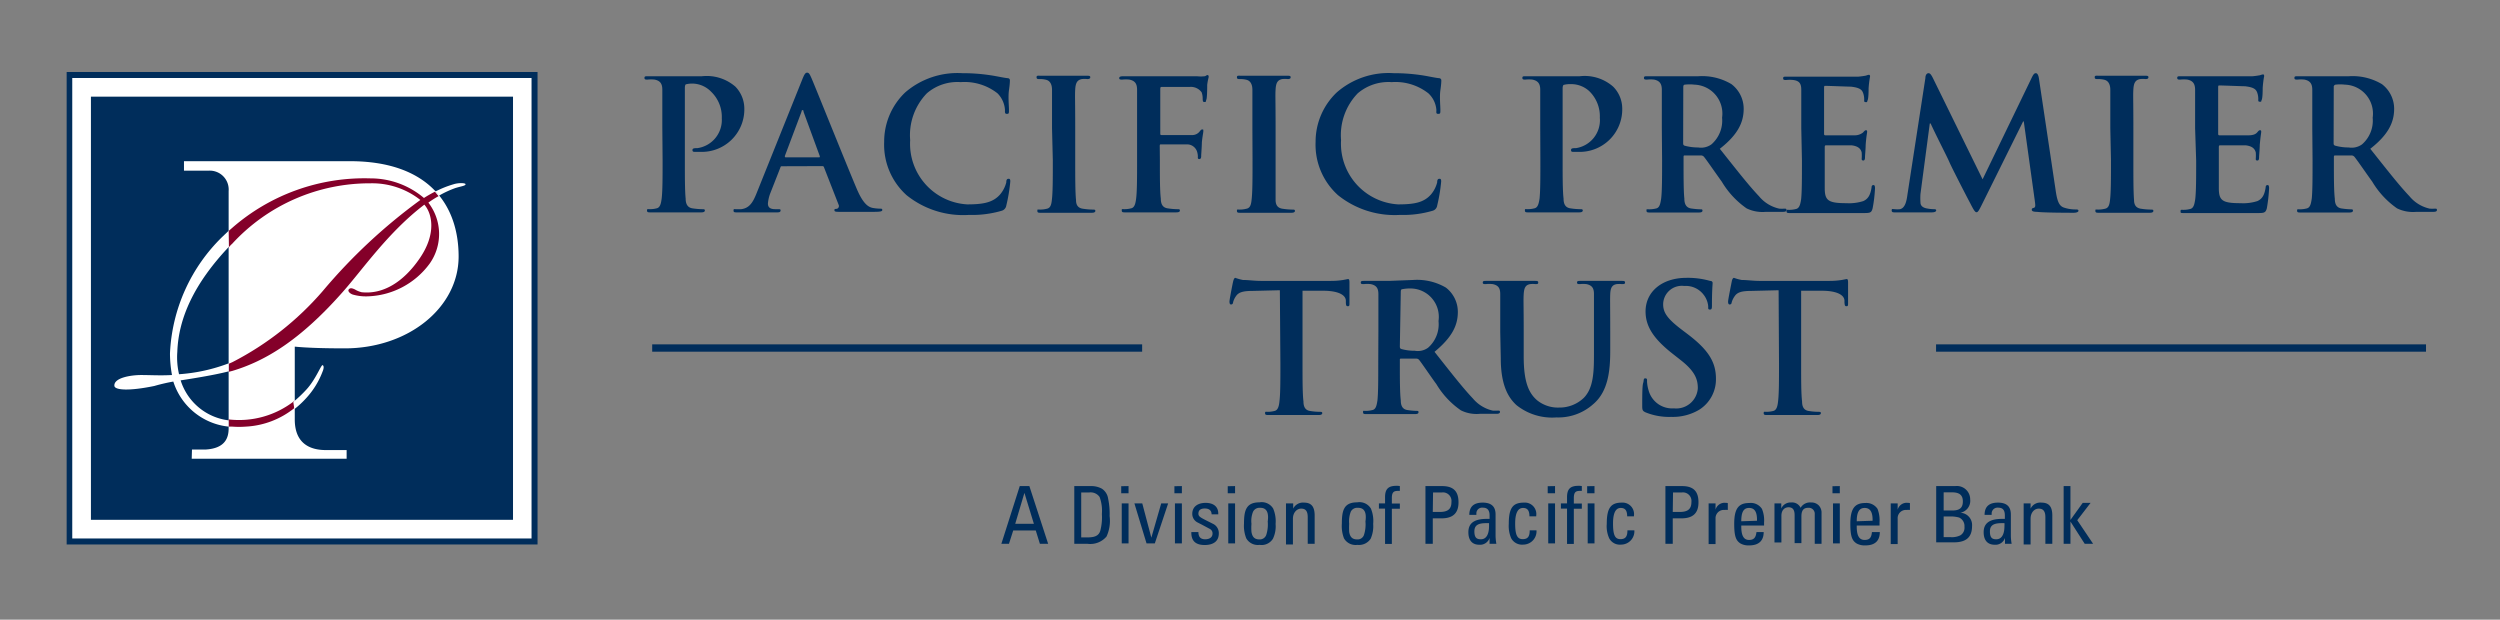
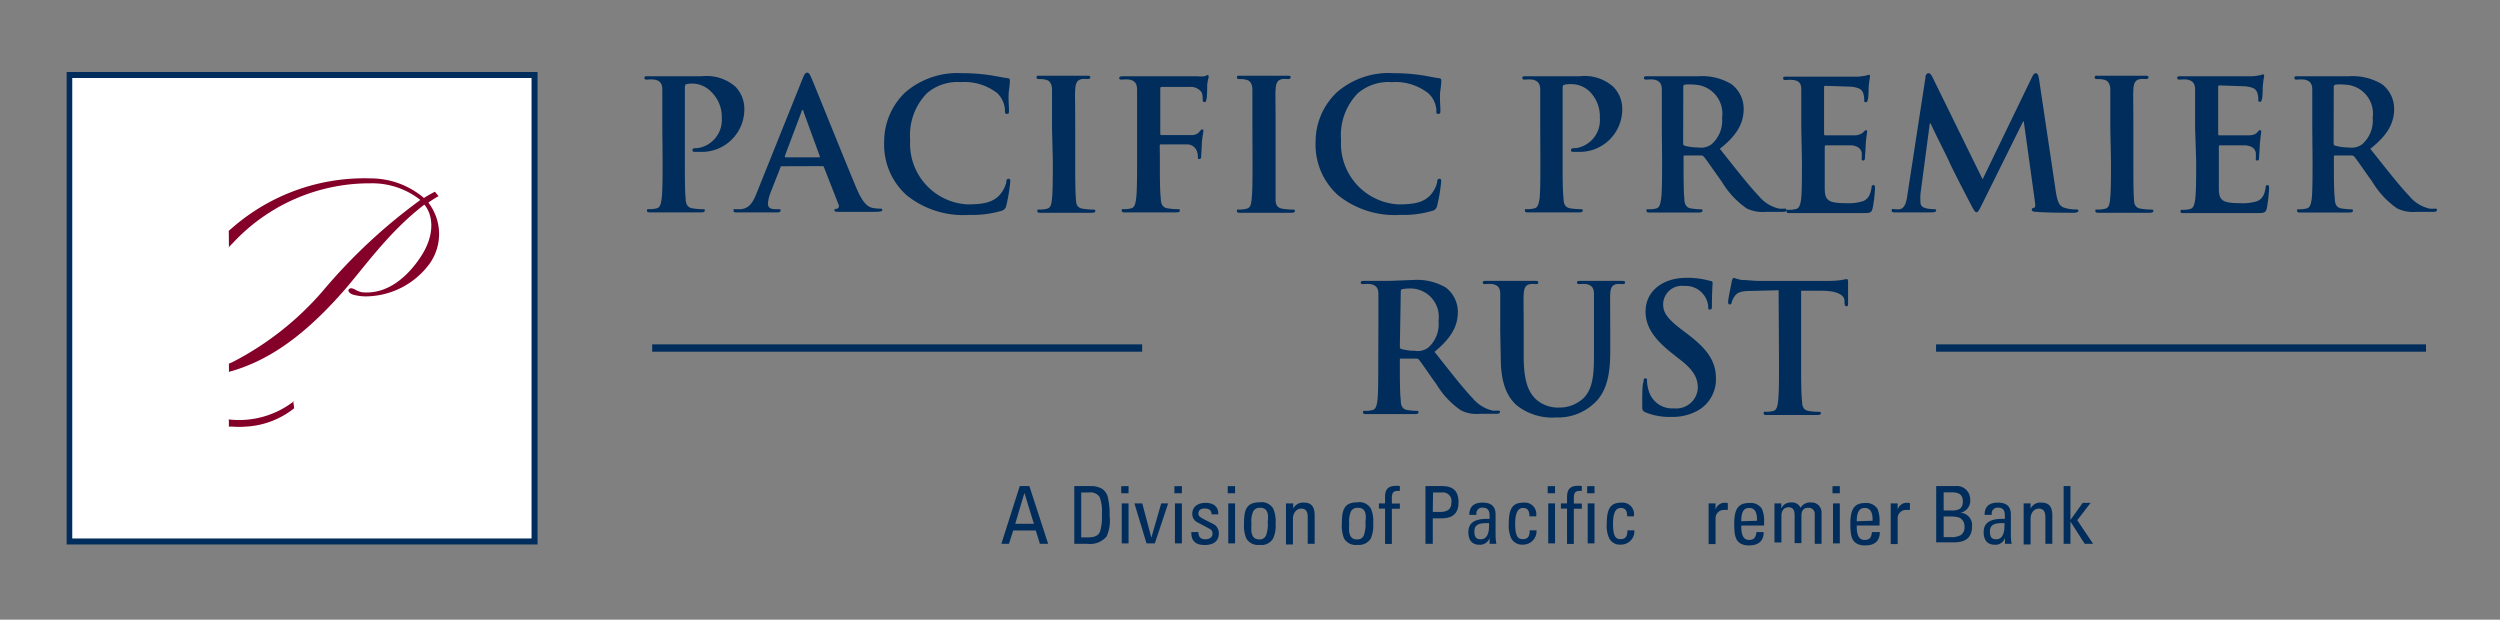
<svg xmlns="http://www.w3.org/2000/svg" id="Layer_1" data-name="Layer 1" viewBox="0 0 187.52 46.48">
  <rect x="0" y="0" width="187.52" height="46.48" fill="#808080" stroke="none" />
  <defs>
    <style>.cls-1{fill:#fff;}.cls-2{fill:#002d5b;}.cls-3{fill:#840029;}</style>
  </defs>
  <rect class="cls-1" x="5.18" y="5.49" width="34.92" height="35.13" />
-   <rect class="cls-2" x="6.82" y="7.25" width="31.66" height="31.74" />
  <path class="cls-2" d="M5.42,5.85H39.87V40.39H5.42ZM5,40.84H40.32V5.4H5Z" />
-   <path class="cls-1" d="M14.38,34.41H26v-.65s-1.11,0-1.36,0c-.55,0-2.53.08-2.53-2.3V26c1,.1,2.42.13,3.75.13,4.77,0,8.54-3.06,8.54-6.89s-2.21-7.15-8.16-7.15H13.8v.71s1.32,0,1.88,0a1.42,1.42,0,0,1,1.47,1.53v17.8c0,.71-.26,1.51-1.75,1.59-.45,0-1,0-1,0Z" />
  <path class="cls-3" d="M17.15,32l.28,0a6.53,6.53,0,0,0,1,0,6.32,6.32,0,0,0,3.65-1.39v-.54a6.72,6.72,0,0,1-4.93,1.39Z" />
  <path class="cls-3" d="M17.16,27.89l.27-.07c2.47-.74,5.08-2.3,8.26-5.9,1.51-1.7,3.43-4.51,6.14-6.57.58.67.92,2.16-.33,4s-2.8,2.74-4.37,2.57a1.74,1.74,0,0,1-.51-.21c-.19-.09-.35-.14-.46,0s.13.35.36.4a3.57,3.57,0,0,0,1,.12,6,6,0,0,0,4.71-2.46,3.84,3.84,0,0,0-.1-4.57,7,7,0,0,1,.77-.49l-.28-.33c-.31.16-.59.32-.82.47a6.18,6.18,0,0,0-4-1.47,15.08,15.08,0,0,0-10.38,3.71h0l-.29.25v1.24l.2-.22.08-.07h0a14,14,0,0,1,10.38-4.54A5.83,5.83,0,0,1,31.53,15a41.38,41.38,0,0,0-7.32,6.83,22.58,22.58,0,0,1-6.77,5.33h0l-.29.13Z" />
  <path class="cls-1" d="M32.92,14.68a7.41,7.41,0,0,1,1.25-.58c.47-.14.72-.16.75-.27s-.51-.14-.93,0a7.41,7.41,0,0,0-1.28.51h0l-.07,0Z" />
  <path class="cls-1" d="M22.08,30.69a7,7,0,0,0,.89-.83l0,0a6.13,6.13,0,0,0,1.23-2c.09-.21.11-.42,0-.47S23.7,28.43,23,29.2a9.58,9.58,0,0,1-1,.95Z" />
  <path class="cls-1" d="M17.15,17.31l-.46.44a13,13,0,0,0-3.94,8.76,9.19,9.19,0,0,0,.15,1.62c-.91.05-1.61,0-2.32,0s-2.06.19-2,.82c.05.32,1.12.39,3,0A13.63,13.63,0,0,1,13,28.62,4.88,4.88,0,0,0,17.15,32v-.47a4.32,4.32,0,0,1-3.6-3s2.5-.37,3.61-.68v-.6a12.88,12.88,0,0,1-3.73.82,5.57,5.57,0,0,1-.13-1.68c.09-2.58,1.31-5.17,3.87-7.88Z" />
  <path class="cls-2" d="M49.68,9.61c0-2.06,0-2.44,0-2.87s-.13-.68-.58-.77a2.6,2.6,0,0,0-.53,0c-.15,0-.23,0-.23-.13s.09-.12.3-.12c.72,0,1.57,0,2,0,.56,0,1.34,0,2,0a3.28,3.28,0,0,1,2.52.78,2.37,2.37,0,0,1,.67,1.61,3.19,3.19,0,0,1-3.33,3.28H52.1c-.06,0-.16,0-.16-.13s.1-.15.38-.15a2.13,2.13,0,0,0,1.82-2.23,2.62,2.62,0,0,0-.8-2A2,2,0,0,0,52,6.27a2,2,0,0,0-.53.05c-.06,0-.1.11-.1.26V12c0,1.25,0,2.32.06,2.9,0,.38.13.68.53.73a5.2,5.2,0,0,0,.69.06c.15,0,.22,0,.22.1s-.11.14-.26.14c-.89,0-1.75,0-2.1,0s-1.16,0-1.71,0c-.17,0-.27,0-.27-.14s.06-.1.22-.1a2,2,0,0,0,.49-.06c.27-.05.34-.35.39-.74.07-.57.07-1.64.07-2.89Z" />
  <path class="cls-2" d="M58.65,12.47c-.06,0-.09,0-.12.11l-.73,1.86a2.74,2.74,0,0,0-.2.83c0,.24.12.42.54.42h.2c.17,0,.21,0,.21.1s-.09.14-.23.14c-.44,0-1,0-1.44,0-.15,0-.9,0-1.6,0-.18,0-.26,0-.26-.14s.06-.1.16-.1l.42,0c.63-.08.89-.54,1.16-1.22L60.16,6c.16-.4.24-.55.38-.55s.2.12.34.44c.32.74,2.49,6.16,3.36,8.22.51,1.22.91,1.41,1.19,1.48a3.16,3.16,0,0,0,.57.06c.11,0,.18,0,.18.1s-.12.14-.63.14-1.47,0-2.56,0c-.24,0-.4,0-.4-.11s0-.1.19-.12a.22.22,0,0,0,.12-.31l-1.09-2.79a.12.12,0,0,0-.13-.1Zm2.77-.67c.07,0,.08,0,.07-.09L60.27,8.38c0-.05,0-.12-.07-.12s-.07.07-.08.12L58.87,11.7c0,.06,0,.1.06.1Z" />
  <path class="cls-2" d="M68,14.64a5.09,5.09,0,0,1-1.68-4,5.09,5.09,0,0,1,1.58-3.71,6,6,0,0,1,4.29-1.44,13.41,13.41,0,0,1,2,.14c.52.07,1,.19,1.36.23.15,0,.2.08.2.16s0,.27-.07.75,0,1.19,0,1.46,0,.31-.16.31-.14-.11-.14-.3A1.93,1.93,0,0,0,74.82,7a4,4,0,0,0-2.76-.84A3.51,3.51,0,0,0,69.52,7a4.52,4.52,0,0,0-1.25,3.51,4.55,4.55,0,0,0,4.27,4.82c1.2,0,1.94-.13,2.48-.75a2.27,2.27,0,0,0,.46-.9c0-.22.07-.27.18-.27s.12.09.12.2a12.4,12.4,0,0,1-.3,1.81.48.48,0,0,1-.35.39,7.83,7.83,0,0,1-2.44.31A6.77,6.77,0,0,1,68,14.64Z" />
  <path class="cls-2" d="M78.91,9.61c0-2.06,0-2.44,0-2.87s-.16-.69-.46-.76a1.91,1.91,0,0,0-.48-.05c-.14,0-.22,0-.22-.14s.11-.11.32-.11c.52,0,1.37,0,1.77,0s1.14,0,1.65,0c.18,0,.29,0,.29.11s-.09.14-.22.14a2,2,0,0,0-.41,0c-.36.07-.47.3-.5.77s0,.81,0,2.87V12c0,1.31,0,2.39.06,3,0,.36.13.61.54.66a5.2,5.2,0,0,0,.69.06c.15,0,.22,0,.22.1s-.11.14-.26.14c-.89,0-1.75,0-2.11,0s-1.17,0-1.71,0c-.18,0-.27,0-.27-.14s0-.1.21-.1a2,2,0,0,0,.49-.06c.27-.05.35-.28.39-.68.07-.56.07-1.64.07-2.95Z" />
  <path class="cls-2" d="M87,12c0,1.3,0,2.32.07,2.89,0,.39.12.69.53.74a5.05,5.05,0,0,0,.67.06c.18,0,.23,0,.23.1s-.09.14-.29.14c-.86,0-1.71,0-2.06,0s-1.21,0-1.73,0c-.19,0-.28,0-.28-.14s0-.1.2-.1a2,2,0,0,0,.49-.06c.27-.05.34-.35.39-.74.07-.57.07-1.59.07-2.89V9.61c0-2.06,0-2.44,0-2.87s-.13-.68-.58-.77a2.6,2.6,0,0,0-.53,0c-.13,0-.23,0-.23-.11s.11-.14.31-.14l1.1,0,.86,0h3.57a2.54,2.54,0,0,0,.56,0c.08,0,.15-.09.22-.09s.09.06.09.13-.07.25-.11.61c0,.13,0,.93-.06,1.09s0,.19-.14.19-.12-.06-.14-.21a1.37,1.37,0,0,0-.08-.52,1,1,0,0,0-.89-.4l-2.09,0c-.08,0-.12,0-.12.19V10c0,.08,0,.13.09.13l1.74,0h.61A.7.7,0,0,0,90,9.84c.07-.08.1-.13.18-.13s.08,0,.08.12-.07.42-.11.84c0,.27-.05.9-.05,1s0,.26-.14.26-.11-.1-.11-.19a1.27,1.27,0,0,0-.08-.42.79.79,0,0,0-.69-.49c-.34,0-1.78,0-2,0-.06,0-.09,0-.09.12Z" />
  <path class="cls-2" d="M93.94,9.61c0-2.06,0-2.44,0-2.87s-.16-.69-.46-.76A2,2,0,0,0,93,5.93c-.14,0-.22,0-.22-.14s.11-.11.33-.11c.51,0,1.37,0,1.76,0s1.14,0,1.65,0c.18,0,.29,0,.29.11s-.08.14-.22.14a2.17,2.17,0,0,0-.41,0c-.36.07-.47.3-.5.77s0,.81,0,2.87V12c0,1.31,0,2.39,0,3,0,.36.14.61.54.66a5.2,5.2,0,0,0,.69.06c.15,0,.22,0,.22.1s-.11.14-.26.14c-.89,0-1.75,0-2.11,0s-1.17,0-1.71,0c-.18,0-.27,0-.27-.14s0-.1.22-.1a2,2,0,0,0,.48-.06c.28-.05.36-.28.4-.68.07-.56.07-1.64.07-2.95Z" />
  <path class="cls-2" d="M100.36,14.64a5.09,5.09,0,0,1-1.68-4,5.1,5.1,0,0,1,1.59-3.71,5.91,5.91,0,0,1,4.28-1.44,13.67,13.67,0,0,1,2,.14c.51.07,1,.19,1.35.23.15,0,.21.08.21.16s0,.27-.07.75,0,1.19,0,1.46,0,.31-.17.31-.13-.11-.13-.3A1.89,1.89,0,0,0,107.14,7a4,4,0,0,0-2.75-.84,3.55,3.55,0,0,0-2.55.84,4.52,4.52,0,0,0-1.25,3.51,4.56,4.56,0,0,0,4.27,4.82c1.21,0,1.94-.13,2.48-.75a2.27,2.27,0,0,0,.46-.9c0-.22.07-.27.18-.27s.12.09.12.2a12.4,12.4,0,0,1-.3,1.81.47.47,0,0,1-.35.39,7.75,7.75,0,0,1-2.44.31A6.79,6.79,0,0,1,100.36,14.64Z" />
  <path class="cls-2" d="M115.53,9.61c0-2.06,0-2.44,0-2.87s-.14-.68-.59-.77a2.43,2.43,0,0,0-.52,0c-.15,0-.23,0-.23-.13s.09-.12.29-.12c.72,0,1.58,0,2,0,.55,0,1.34,0,2,0a3.24,3.24,0,0,1,2.52.78,2.33,2.33,0,0,1,.68,1.61,3.19,3.19,0,0,1-3.33,3.28H118c-.07,0-.16,0-.16-.13s.09-.15.38-.15A2.12,2.12,0,0,0,120,8.83a2.62,2.62,0,0,0-.8-2,2,2,0,0,0-1.35-.52,2,2,0,0,0-.53.05c-.07,0-.11.11-.11.26V12c0,1.25,0,2.32.07,2.9,0,.38.12.68.53.73a5.2,5.2,0,0,0,.69.06c.15,0,.22,0,.22.1s-.11.14-.26.14c-.9,0-1.75,0-2.1,0s-1.17,0-1.71,0c-.18,0-.27,0-.27-.14s0-.1.22-.1a2,2,0,0,0,.48-.06c.27-.05.34-.35.4-.74.06-.57.06-1.64.06-2.89Z" />
  <path class="cls-2" d="M124.65,9.61c0-2.06,0-2.44,0-2.87s-.14-.68-.58-.77a2.6,2.6,0,0,0-.53,0c-.15,0-.23,0-.23-.13s.09-.12.3-.12c.71,0,1.57,0,1.85,0l1.91,0a4.28,4.28,0,0,1,2.5.59,2.32,2.32,0,0,1,.92,1.85c0,1-.42,1.93-1.79,3,1.21,1.52,2.14,2.72,2.94,3.56a2.72,2.72,0,0,0,1.52.93,3.08,3.08,0,0,0,.38,0c.11,0,.16,0,.16.1s-.09.14-.25.14h-1.29a2.74,2.74,0,0,1-1.45-.26,6.47,6.47,0,0,1-1.86-2c-.54-.75-1.17-1.67-1.34-1.87a.3.3,0,0,0-.25-.1l-1.18,0c-.06,0-.1,0-.1.11V12c0,1.26,0,2.33.06,2.9,0,.39.13.69.53.74a5.72,5.72,0,0,0,.67.06c.11,0,.16,0,.16.1s-.1.14-.27.14c-.79,0-1.79,0-2,0s-1.12,0-1.66,0c-.17,0-.27,0-.27-.14s0-.1.22-.1a2.11,2.11,0,0,0,.49-.06c.27-.05.33-.35.39-.74.07-.57.07-1.64.07-2.89Zm1.6,1.07c0,.15,0,.21.12.25a3.72,3.72,0,0,0,1,.13,1.33,1.33,0,0,0,1-.23,2.36,2.36,0,0,0,.8-2,2.17,2.17,0,0,0-2.07-2.48,3.05,3.05,0,0,0-.72,0c-.1,0-.12.09-.12.19Z" />
  <path class="cls-2" d="M135.11,9.61c0-2.06,0-2.44,0-2.87S135,6.06,134.5,6a2.49,2.49,0,0,0-.52,0c-.15,0-.23,0-.23-.13s.09-.12.29-.12l1.1,0,.86,0h3.38a5.66,5.66,0,0,0,.59-.08.83.83,0,0,1,.21-.06c.07,0,.09.06.09.13a7.61,7.61,0,0,0-.11.88c0,.13,0,.73-.07.89s0,.15-.14.15-.12-.07-.12-.19a1.45,1.45,0,0,0-.08-.49c-.09-.24-.23-.4-.91-.48-.23,0-1.65-.06-1.92-.06-.07,0-.1,0-.1.14V10c0,.09,0,.15.1.15.3,0,1.85,0,2.17,0a1,1,0,0,0,.65-.21c.09-.1.15-.17.21-.17s.1,0,.1.11-.06.3-.11,1c0,.27-.05.81-.05.9s0,.26-.13.26a.11.11,0,0,1-.12-.12,3.13,3.13,0,0,0,0-.49c-.07-.27-.26-.47-.76-.53-.26,0-1.6,0-1.93,0-.06,0-.08.06-.08.14V12c0,.46,0,1.71,0,2.1,0,.94.25,1.14,1.63,1.14a3.47,3.47,0,0,0,1.27-.16c.36-.17.52-.45.61-1,0-.15.06-.2.15-.2s.11.11.11.24a10.23,10.23,0,0,1-.18,1.51c-.09.35-.21.35-.73.35-1,0-1.76,0-2.34,0s-1,0-1.41,0h-.78l-.93,0c-.18,0-.27,0-.27-.14s.05-.1.21-.1a2,2,0,0,0,.49-.06c.27-.05.34-.35.4-.74.06-.57.06-1.64.06-2.89Z" />
  <path class="cls-2" d="M144.42,5.85c0-.24.12-.36.23-.36s.19.07.36.42l3.7,7.54,3.69-7.63c.11-.22.18-.33.3-.33s.2.14.24.42l1.24,8.3c.12.85.25,1.25.66,1.37a2.69,2.69,0,0,0,.84.13c.12,0,.22,0,.22.1s-.17.15-.36.15-2.21,0-2.75-.07c-.31,0-.39-.07-.39-.15s0-.11.15-.15.12-.2.07-.58l-.82-5.9h-.05l-3,6.05c-.31.63-.38.76-.5.76s-.26-.27-.47-.68c-.33-.62-1.4-2.7-1.56-3.08s-.94-1.88-1.41-2.9h-.06l-.7,5.29a4.74,4.74,0,0,0,0,.63c0,.26.18.38.41.44a2.89,2.89,0,0,0,.57.07c.1,0,.2,0,.2.09s-.12.15-.33.15c-.57,0-1.18,0-1.42,0s-.91,0-1.34,0c-.14,0-.25,0-.25-.15s.09-.09.22-.09a1.82,1.82,0,0,0,.41,0c.38-.09.49-.61.55-1.07Z" />
  <path class="cls-2" d="M158.29,9.61c0-2.06,0-2.44,0-2.87s-.16-.69-.46-.76a2,2,0,0,0-.49-.05c-.14,0-.22,0-.22-.14s.11-.11.33-.11c.51,0,1.37,0,1.76,0s1.14,0,1.65,0c.18,0,.29,0,.29.11s-.08.14-.22.14a2,2,0,0,0-.4,0c-.37.07-.48.3-.51.77s0,.81,0,2.87V12c0,1.31,0,2.39.05,3,0,.36.14.61.54.66a5.21,5.21,0,0,0,.7.06c.14,0,.21,0,.21.1s-.11.14-.26.14c-.89,0-1.74,0-2.11,0s-1.17,0-1.71,0c-.17,0-.27,0-.27-.14s0-.1.22-.1a2.11,2.11,0,0,0,.49-.06c.27-.05.35-.28.39-.68.07-.56.07-1.64.07-2.95Z" />
  <path class="cls-2" d="M164.65,9.61c0-2.06,0-2.44,0-2.87s-.14-.68-.58-.77a2.6,2.6,0,0,0-.53,0c-.15,0-.23,0-.23-.13s.09-.12.29-.12l1.1,0,.86,0h3.39a5.79,5.79,0,0,0,.58-.08.9.9,0,0,1,.22-.06c.06,0,.08.06.08.13a7.61,7.61,0,0,0-.11.88c0,.13,0,.73-.07.89s0,.15-.14.15-.12-.07-.12-.19a1.45,1.45,0,0,0-.08-.49c-.09-.24-.23-.4-.91-.48-.23,0-1.65-.06-1.92-.06-.07,0-.1,0-.1.14V10c0,.09,0,.15.1.15.3,0,1.86,0,2.17,0s.53-.07.65-.21.15-.17.21-.17.1,0,.1.11-.05.3-.11,1c0,.27-.05.81-.05.9s0,.26-.12.26-.13-.05-.13-.12a3.13,3.13,0,0,0,0-.49c-.07-.27-.26-.47-.76-.53-.26,0-1.6,0-1.93,0-.06,0-.08.06-.08.14V12c0,.46,0,1.71,0,2.1,0,.94.25,1.14,1.63,1.14a3.47,3.47,0,0,0,1.27-.16c.36-.17.52-.45.61-1,0-.15.06-.2.15-.2s.11.11.11.24a11.81,11.81,0,0,1-.17,1.51c-.1.35-.22.35-.74.35-1,0-1.76,0-2.34,0s-1,0-1.41,0h-.77c-.32,0-.67,0-.94,0s-.27,0-.27-.14.05-.1.22-.1a2,2,0,0,0,.48-.06c.28-.05.34-.35.4-.74.07-.57.07-1.64.07-2.89Z" />
  <path class="cls-2" d="M173.44,9.61c0-2.06,0-2.44,0-2.87s-.14-.68-.59-.77a2.43,2.43,0,0,0-.52,0c-.15,0-.23,0-.23-.13s.09-.12.29-.12c.72,0,1.58,0,1.86,0l1.91,0a4.3,4.3,0,0,1,2.5.59,2.32,2.32,0,0,1,.92,1.85c0,1-.42,1.93-1.79,3,1.21,1.52,2.14,2.72,2.94,3.56a2.72,2.72,0,0,0,1.52.93,3.08,3.08,0,0,0,.38,0c.11,0,.16,0,.16.1s-.09.14-.26.14h-1.28a2.74,2.74,0,0,1-1.45-.26,6.47,6.47,0,0,1-1.86-2c-.54-.75-1.17-1.67-1.34-1.87a.3.3,0,0,0-.25-.1l-1.18,0c-.06,0-.11,0-.11.11V12c0,1.26,0,2.33.07,2.9,0,.39.12.69.53.74a5.54,5.54,0,0,0,.67.06c.1,0,.16,0,.16.1s-.1.14-.27.14c-.79,0-1.79,0-2,0s-1.11,0-1.65,0c-.18,0-.27,0-.27-.14s.05-.1.22-.1a2,2,0,0,0,.48-.06c.28-.05.34-.35.4-.74.06-.57.06-1.64.06-2.89Zm1.6,1.07c0,.15,0,.21.13.25a3.72,3.72,0,0,0,1,.13,1.33,1.33,0,0,0,1-.23,2.36,2.36,0,0,0,.8-2,2.17,2.17,0,0,0-2.08-2.48,3,3,0,0,0-.71,0,.17.17,0,0,0-.13.19Z" />
  <rect class="cls-2" x="48.92" y="25.83" width="36.75" height="0.55" />
  <rect class="cls-2" x="145.22" y="25.83" width="36.75" height="0.55" />
-   <path class="cls-2" d="M96,21.77l-2,.05c-.77,0-1.09.1-1.29.39a1.42,1.42,0,0,0-.22.47c0,.1-.07.16-.15.16s-.12-.07-.12-.22.25-1.42.28-1.53.08-.25.16-.25a3.53,3.53,0,0,0,.57.16c.39,0,.89.07,1.33.07h5.27a5.8,5.8,0,0,0,.92-.07l.36-.07c.09,0,.11.08.11.28s0,1.2,0,1.55c0,.13,0,.21-.12.21s-.14-.07-.15-.27v-.14c0-.35-.39-.72-1.57-.75l-1.68,0v5.46c0,1.22,0,2.27.07,2.84,0,.38.12.67.52.72a4.77,4.77,0,0,0,.67.06c.15,0,.22,0,.22.1s-.11.14-.26.14c-.87,0-1.71,0-2.09,0s-1.14,0-1.67,0c-.17,0-.27,0-.27-.14s.06-.1.21-.1a2,2,0,0,0,.48-.06c.27-.05.35-.34.39-.73.07-.56.07-1.61.07-2.83Z" />
  <path class="cls-2" d="M103.39,24.89c0-2,0-2.4,0-2.83s-.14-.66-.58-.75a2.39,2.39,0,0,0-.51,0c-.15,0-.23,0-.23-.12s.09-.12.29-.12c.71,0,1.54,0,1.82,0L106,21a4.28,4.28,0,0,1,2.45.57,2.3,2.3,0,0,1,.9,1.82c0,1-.41,1.89-1.75,3,1.18,1.49,2.1,2.68,2.88,3.5a2.73,2.73,0,0,0,1.49.91,3.08,3.08,0,0,0,.38,0c.1,0,.16,0,.16.1s-.1.14-.26.14H111a2.64,2.64,0,0,1-1.42-.26,6.33,6.33,0,0,1-1.83-1.95c-.53-.73-1.14-1.64-1.31-1.84a.28.28,0,0,0-.24-.09l-1.16,0A.1.1,0,0,0,105,27v.18c0,1.24,0,2.29.07,2.85,0,.39.12.68.52.73a5.41,5.41,0,0,0,.65.06c.11,0,.16,0,.16.1s-.09.14-.27.14c-.77,0-1.75,0-2,0s-1.09,0-1.63,0c-.17,0-.26,0-.26-.14s0-.1.21-.1a2,2,0,0,0,.48-.06c.27-.05.33-.34.39-.73.06-.56.06-1.61.06-2.83ZM105,25.94c0,.14,0,.2.12.24a3.63,3.63,0,0,0,1,.13,1.3,1.3,0,0,0,1-.23,2.33,2.33,0,0,0,.78-2,2.13,2.13,0,0,0-2-2.44,3.06,3.06,0,0,0-.71.05c-.09,0-.12.08-.12.19Z" />
  <path class="cls-2" d="M112.53,24.89c0-2,0-2.4,0-2.83s-.13-.66-.57-.75a2.49,2.49,0,0,0-.52,0c-.14,0-.22,0-.22-.12s.09-.12.29-.12c.7,0,1.54,0,1.94,0s1.16,0,1.64,0c.2,0,.29,0,.29.12s-.08.12-.21.12a1.78,1.78,0,0,0-.39,0c-.36.06-.46.29-.49.75s0,.8,0,2.83v1.86c0,1.93.39,2.74,1,3.27a2.48,2.48,0,0,0,1.66.55,2.62,2.62,0,0,0,1.84-.72c.73-.73.77-1.93.77-3.3V24.89c0-2,0-2.4,0-2.83s-.13-.66-.57-.75a2.27,2.27,0,0,0-.48,0c-.14,0-.22,0-.22-.12s.09-.12.28-.12c.68,0,1.51,0,1.53,0s1,0,1.51,0c.19,0,.28,0,.28.12s-.08.12-.24.12a1.76,1.76,0,0,0-.38,0c-.36.06-.47.29-.49.75s0,.8,0,2.83v1.42c0,1.48-.15,3.05-1.27,4a3.92,3.92,0,0,1-2.76,1,4.28,4.28,0,0,1-3-.92c-.67-.61-1.18-1.59-1.18-3.52Z" />
  <path class="cls-2" d="M123.43,30.93c-.21-.1-.25-.16-.25-.46,0-.73,0-1.53.07-1.74s0-.35.16-.35.13.12.13.23a2.71,2.71,0,0,0,.12.68,1.83,1.83,0,0,0,1.9,1.34,1.62,1.62,0,0,0,1.79-1.51c0-.66-.2-1.27-1.31-2.13l-.61-.48c-1.46-1.15-2-2.08-2-3.15,0-1.47,1.22-2.52,3.07-2.52a6.08,6.08,0,0,1,1.77.23c.12,0,.19.06.19.16s-.05.55-.05,1.59c0,.29,0,.4-.15.4s-.13-.08-.13-.24a1.64,1.64,0,0,0-.35-.88,1.68,1.68,0,0,0-1.45-.65,1.4,1.4,0,0,0-1.58,1.37c0,.62.3,1.08,1.41,1.92l.37.28c1.61,1.21,2.18,2.13,2.18,3.39a2.69,2.69,0,0,1-1.25,2.32,3.87,3.87,0,0,1-2.11.54A4.69,4.69,0,0,1,123.43,30.93Z" />
  <path class="cls-2" d="M133.41,21.77l-2,.05c-.77,0-1.09.1-1.29.39a1.5,1.5,0,0,0-.23.47c0,.1-.07.16-.15.16s-.12-.07-.12-.22.26-1.42.28-1.53.08-.25.16-.25a3.44,3.44,0,0,0,.58.16c.38,0,.89.07,1.33.07h5.26a5.8,5.8,0,0,0,.92-.07l.36-.07c.09,0,.11.08.11.28s0,1.2,0,1.55c0,.13,0,.21-.12.21s-.13-.07-.15-.27v-.14c0-.35-.39-.72-1.57-.75l-1.68,0v5.46c0,1.22,0,2.27.07,2.84,0,.38.12.67.52.72a4.91,4.91,0,0,0,.68.06c.14,0,.21,0,.21.1s-.11.14-.25.14c-.88,0-1.72,0-2.09,0s-1.15,0-1.68,0c-.17,0-.27,0-.27-.14s.06-.1.22-.1a2,2,0,0,0,.48-.06c.26-.05.34-.34.38-.73.07-.56.07-1.61.07-2.83Z" />
  <path class="cls-2" d="M77.21,36.46l1.41,4.33H78l-.31-1H76l-.32,1h-.57l1.38-4.33Zm-.37.51-.69,2.32h1.4Z" />
  <path class="cls-2" d="M81.81,36.46a1.67,1.67,0,0,1,.83.19,1.07,1.07,0,0,1,.48.76,5.43,5.43,0,0,1,.11,1.3A2.8,2.8,0,0,1,83,40.24a1.59,1.59,0,0,1-1.42.55h-1V36.46Zm-.28,3.85c.47,0,.87-.06,1-.5a3.93,3.93,0,0,0,.12-1.25,3,3,0,0,0-.17-1.28.82.82,0,0,0-.79-.34H81.1v3.37Z" />
  <path class="cls-2" d="M84.65,36.46V37H84.1v-.53Zm0,1.3v3h-.51v-3Z" />
  <path class="cls-2" d="M85.68,37.76l.68,2.57.74-2.57h.52l-1,3H86l-.91-3Z" />
  <path class="cls-2" d="M88.65,36.46V37h-.56v-.53Zm0,1.3v3h-.52v-3Z" />
  <path class="cls-2" d="M91.38,38.52v.06h-.5v0c0-.28-.18-.44-.51-.44s-.48.14-.48.39.21.31,1.07.75a.77.77,0,0,1,.46.74c0,.56-.39.86-1.06.86s-1-.3-1-.92v-.05h.53v0c0,.37.17.54.51.54s.55-.16.55-.43a.37.37,0,0,0-.21-.35l-.56-.3-.37-.19a.72.72,0,0,1-.38-.64c0-.53.41-.82,1-.82S91.38,38,91.38,38.52Z" />
  <path class="cls-2" d="M92.64,36.46V37h-.55v-.53Zm0,1.3v3h-.51v-3Z" />
  <path class="cls-2" d="M95.5,38.15a2.43,2.43,0,0,1,.18,1.15,2.16,2.16,0,0,1-.2,1.11,1,1,0,0,1-1,.46,1,1,0,0,1-1-.49,2.54,2.54,0,0,1-.17-1.11c0-1,.17-1.59,1.16-1.59A1,1,0,0,1,95.5,38.15Zm-1-.06a.53.53,0,0,0-.51.29,1.85,1.85,0,0,0-.12.91,3.76,3.76,0,0,0,0,.61c.06.37.23.56.59.56a.51.51,0,0,0,.52-.34,2.54,2.54,0,0,0,.11-1C95.16,38.62,95.11,38.09,94.54,38.09Z" />
  <path class="cls-2" d="M98.61,38.67v2.12h-.52v-2c0-.45-.16-.64-.49-.64s-.62.3-.62.76v1.93h-.52V38.15c0-.07,0-.26,0-.39H97v.39a.82.82,0,0,1,.81-.45C98.36,37.7,98.61,38,98.61,38.67Z" />
  <path class="cls-2" d="M102.83,38.15A2.43,2.43,0,0,1,103,39.3a2.3,2.3,0,0,1-.19,1.11,1.05,1.05,0,0,1-1,.46,1,1,0,0,1-1-.49,2.56,2.56,0,0,1-.16-1.11c0-1,.16-1.59,1.15-1.59A1,1,0,0,1,102.83,38.15Zm-1-.06a.53.53,0,0,0-.51.29,2,2,0,0,0-.12.91,5.4,5.4,0,0,0,0,.61c.06.37.23.56.59.56a.5.5,0,0,0,.52-.34,2.54,2.54,0,0,0,.11-1C102.49,38.62,102.45,38.09,101.87,38.09Z" />
  <path class="cls-2" d="M105,36.46v.36h-.14c-.32,0-.46.1-.46.54v.41h.6v.39h-.6v2.64h-.51V38.15h-.46v-.39h.46V37.3c0-.62.24-.86.86-.86A1.14,1.14,0,0,1,105,36.46Z" />
  <path class="cls-2" d="M108.16,36.46c.84,0,1.24.37,1.24,1.22s-.46,1.2-1.28,1.2h-.65v1.91h-.55V36.46Zm-.69,1.94H108c.67,0,.87-.28.87-.75a.64.64,0,0,0-.73-.71h-.65Z" />
  <path class="cls-2" d="M112.18,38.59V40.2a3.66,3.66,0,0,0,.06.59h-.51l0-.44h0a.75.75,0,0,1-.77.51c-.53,0-.82-.33-.82-.94s.35-1,1.38-1h.21v-.26c0-.35-.13-.58-.5-.58a.43.43,0,0,0-.49.44v.1h-.53c0-.62.34-.92,1-.92S112.18,38,112.18,38.59Zm-1.1,1.86c.41,0,.61-.38.61-1v-.21h-.2c-.59,0-.9.14-.9.62S110.77,40.45,111.08,40.45Z" />
  <path class="cls-2" d="M115.23,38.67v.06h-.51c0-.44-.15-.63-.48-.63s-.59.28-.59,1.17.17,1.17.57,1.17.52-.23.52-.66h.51a1,1,0,0,1-1,1.07.92.92,0,0,1-.9-.48,2.31,2.31,0,0,1-.18-1.07c0-1.2.3-1.6,1.14-1.6A.86.86,0,0,1,115.23,38.67Z" />
  <path class="cls-2" d="M116.64,36.46V37h-.55v-.53Zm0,1.3v3h-.51v-3Z" />
  <path class="cls-2" d="M118.65,36.46v.36h-.14c-.32,0-.46.1-.46.54v.41h.6v.39h-.6v2.64h-.51V38.15h-.46v-.39h.46V37.3c0-.62.24-.86.86-.86A1.14,1.14,0,0,1,118.65,36.46Zm.95,0V37h-.55v-.53Zm0,1.3v3h-.51v-3Z" />
  <path class="cls-2" d="M122.56,38.67v.06h-.51c0-.44-.15-.63-.48-.63s-.58.28-.58,1.17.16,1.17.56,1.17.52-.23.52-.66h.52a1,1,0,0,1-1,1.07.9.9,0,0,1-.89-.48,2.19,2.19,0,0,1-.18-1.07c0-1.2.3-1.6,1.14-1.6A.86.86,0,0,1,122.56,38.67Z" />
-   <path class="cls-2" d="M126.16,36.46c.84,0,1.24.37,1.24,1.22s-.46,1.2-1.28,1.2h-.65v1.91h-.55V36.46Zm-.69,1.94H126c.67,0,.87-.28.87-.75a.64.64,0,0,0-.73-.71h-.65Z" />
  <path class="cls-2" d="M129.6,37.74v.51a1,1,0,0,0-.24,0,.62.62,0,0,0-.68.66v1.9h-.52V38.15c0-.06,0-.19,0-.39h.52v.47a.7.7,0,0,1,.78-.51A.36.36,0,0,1,129.6,37.74Z" />
  <path class="cls-2" d="M132.16,38.17a2.21,2.21,0,0,1,.16,1v.25h-1.71v.08c0,.7.2,1,.58,1s.51-.19.56-.59h.54c0,.66-.38,1-1.09,1a1.24,1.24,0,0,1-.64-.14c-.34-.21-.48-.52-.48-1.48,0-1.13.32-1.56,1.12-1.56A1,1,0,0,1,132.16,38.17Zm-.37.89V39c0-.64-.2-.9-.6-.9s-.58.3-.58,1v0Z" />
  <path class="cls-2" d="M135.06,38.09a.81.81,0,0,1,.78-.4.76.76,0,0,1,.59.23.79.79,0,0,1,.2.58v2.29h-.51V38.58a.45.45,0,0,0-.5-.49c-.35,0-.5.21-.5.65v2h-.51v-2.1c0-.41-.15-.59-.45-.59s-.54.21-.54.64v2h-.52V38.15s0-.25,0-.39h.51v.38a.76.76,0,0,1,.74-.45A.7.7,0,0,1,135.06,38.09Z" />
  <path class="cls-2" d="M138,36.46V37h-.55v-.53Zm0,1.3v3h-.51v-3Z" />
  <path class="cls-2" d="M140.83,38.17a2.38,2.38,0,0,1,.15,1v.25h-1.71v.08c0,.7.2,1,.59,1s.51-.19.55-.59H141c0,.66-.37,1-1.08,1a1.25,1.25,0,0,1-.65-.14c-.34-.21-.48-.52-.48-1.48,0-1.13.32-1.56,1.12-1.56A1,1,0,0,1,140.83,38.17Zm-.37.89V39c0-.64-.21-.9-.6-.9s-.59.3-.59,1v0Z" />
  <path class="cls-2" d="M143.26,37.74v.51a1,1,0,0,0-.24,0,.62.62,0,0,0-.68.66v1.9h-.52V38.15c0-.06,0-.19,0-.39h.52v.47a.7.7,0,0,1,.78-.51A.34.34,0,0,1,143.26,37.74Z" />
  <path class="cls-2" d="M146.66,36.46a1,1,0,0,1,1.12,1,.91.91,0,0,1-.74,1v0a.92.92,0,0,1,.88,1c0,.84-.45,1.22-1.36,1.22h-1.33V36.46Zm-.2,1.83c.6,0,.77-.27.77-.68s-.19-.68-.8-.68h-.64v1.36Zm-.15,2a1.43,1.43,0,0,0,.74-.14.66.66,0,0,0,.3-.63.7.7,0,0,0-.4-.7,2.4,2.4,0,0,0-.74-.08h-.42v1.55Z" />
  <path class="cls-2" d="M150.83,38.59V40.2a3.66,3.66,0,0,0,.06.59h-.5l0-.44h0a.75.75,0,0,1-.77.51c-.53,0-.83-.33-.83-.94s.36-1,1.38-1h.21v-.26c0-.35-.12-.58-.49-.58a.44.44,0,0,0-.5.44c0,.05,0,.07,0,.1h-.53c0-.62.34-.92,1-.92S150.83,38,150.83,38.59Zm-1.09,1.86c.41,0,.61-.38.61-1a1.28,1.28,0,0,0,0-.21h-.19c-.59,0-.9.14-.9.62S149.43,40.45,149.74,40.45Z" />
  <path class="cls-2" d="M153.94,38.67v2.12h-.52v-2c0-.45-.17-.64-.5-.64s-.61.3-.61.76v1.93h-.52V38.15c0-.07,0-.26,0-.39h.52v.39a.81.81,0,0,1,.81-.45C153.69,37.7,153.94,38,153.94,38.67Z" />
  <path class="cls-2" d="M155.3,36.46V39l.92-1.28h.59l-1,1.3L157,40.79h-.63l-1.07-1.67v1.67h-.51V36.46Z" />
</svg>